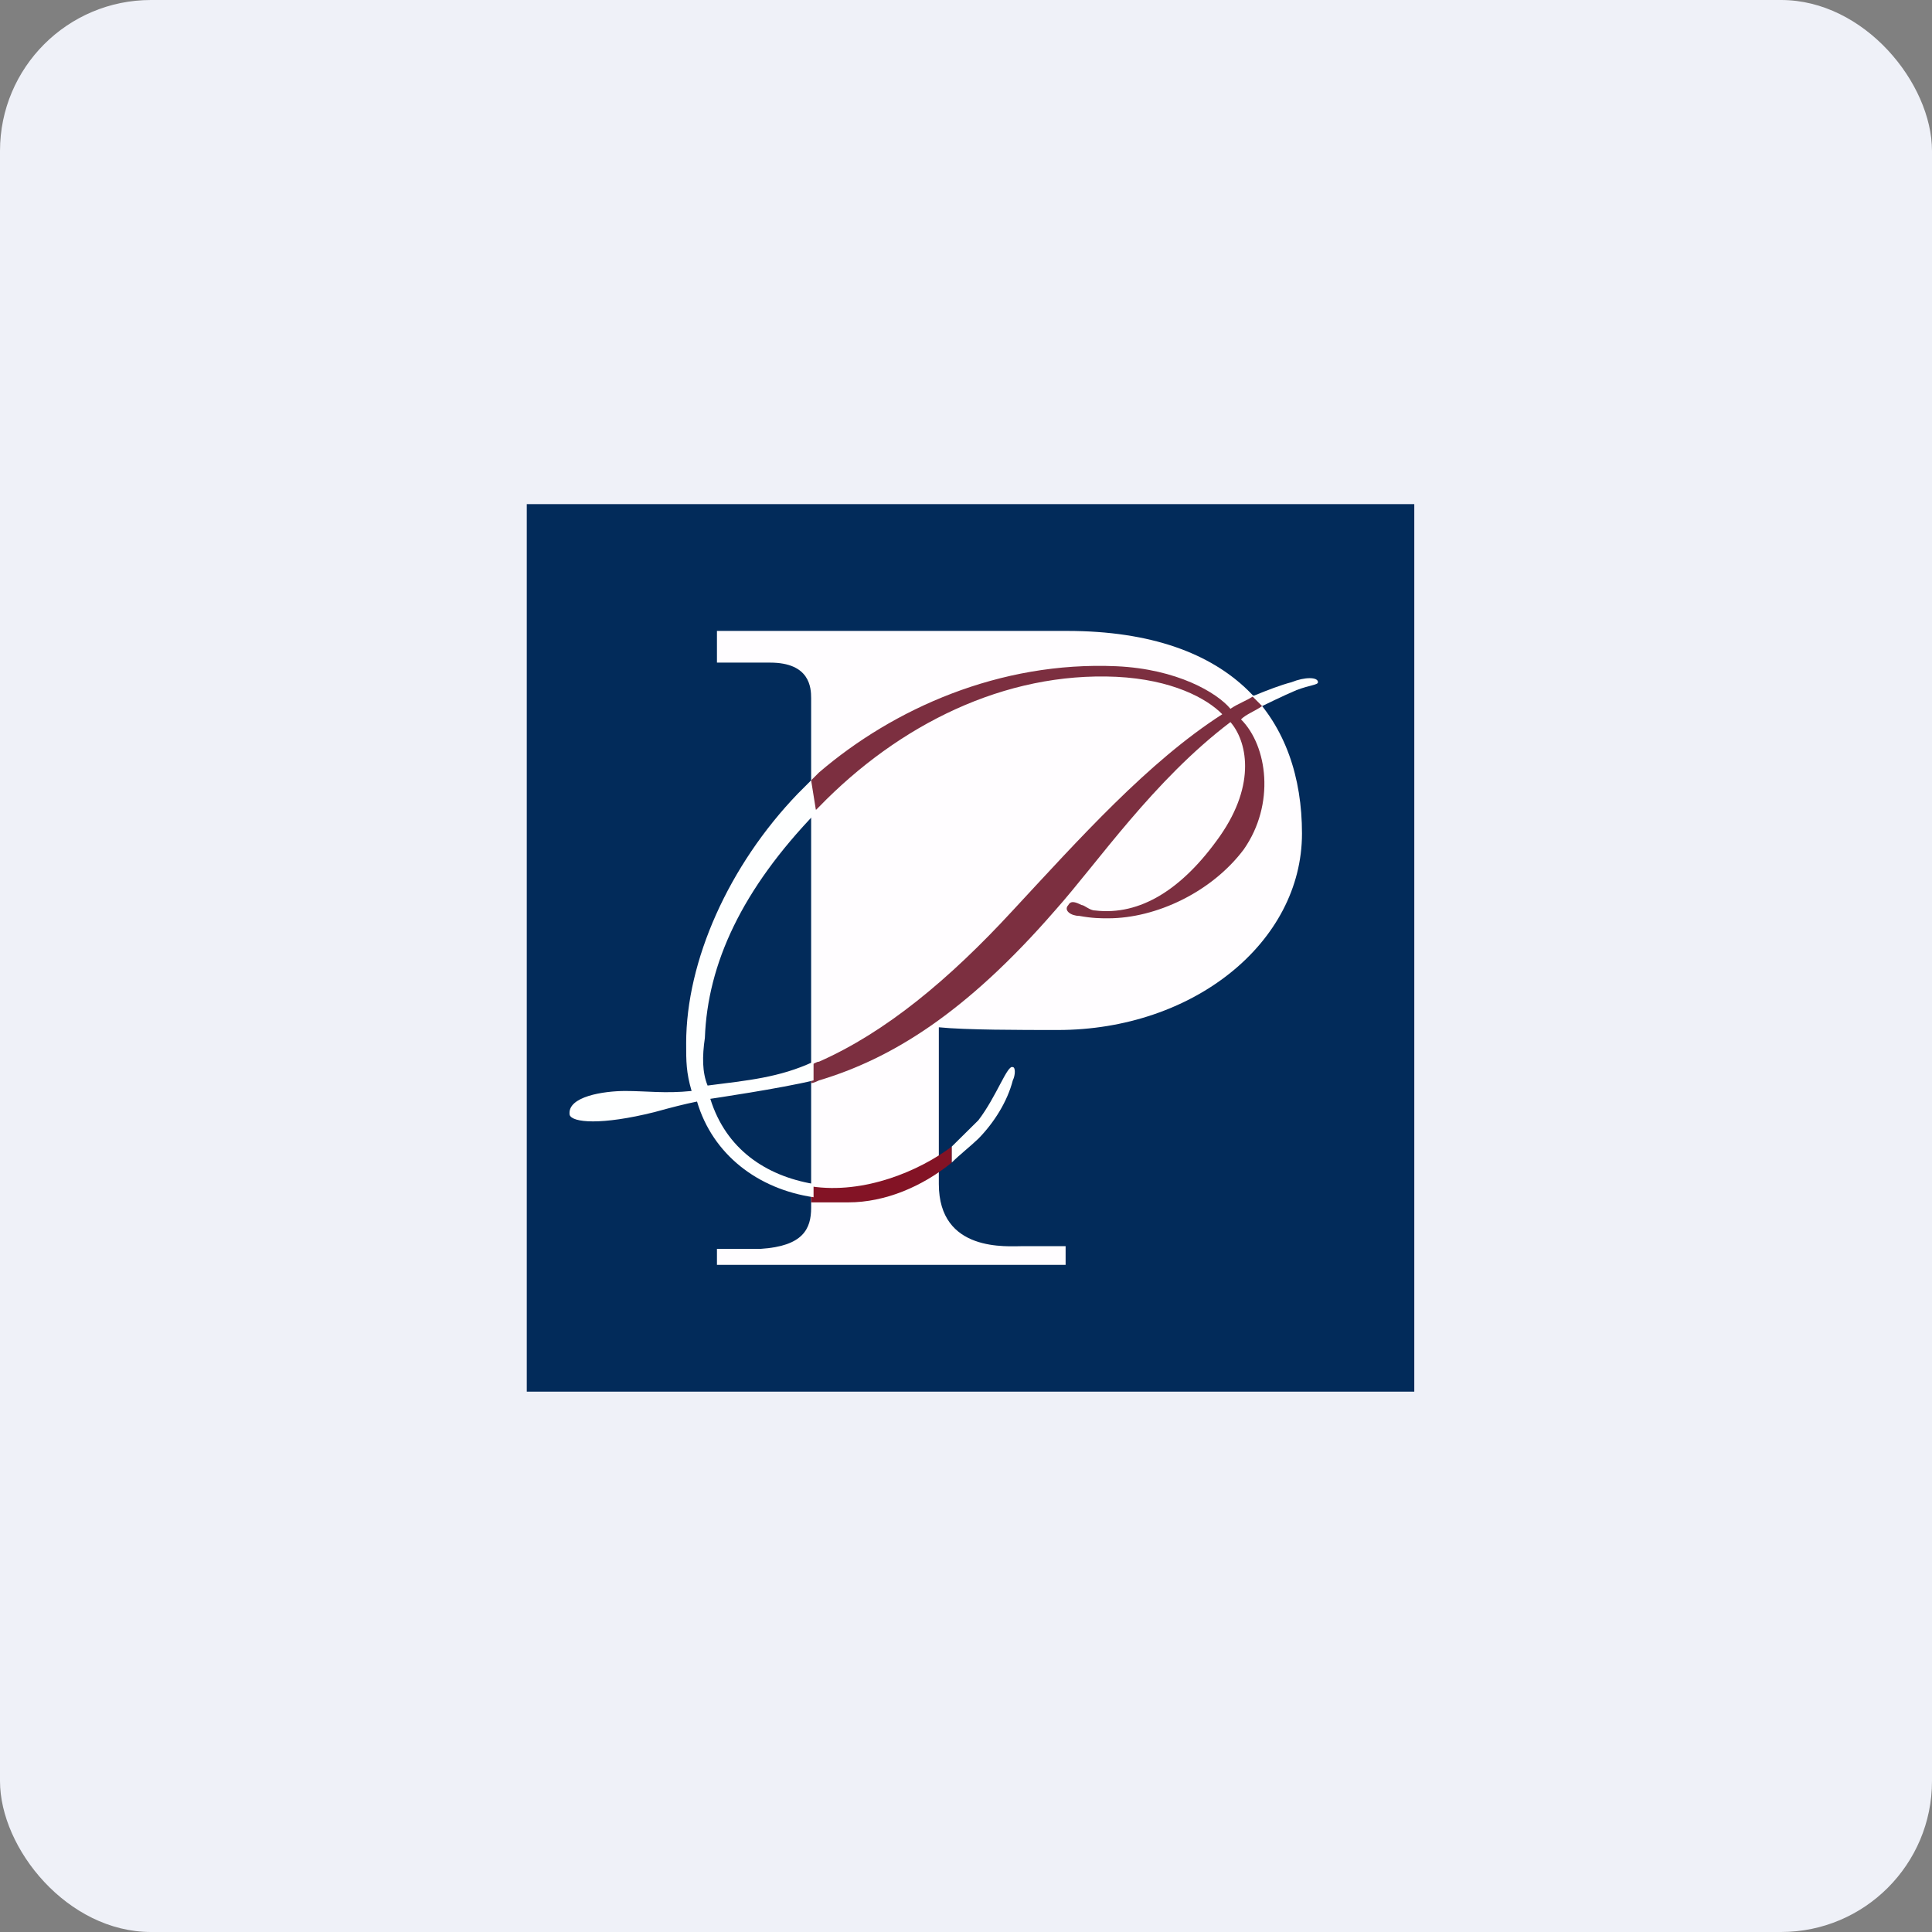
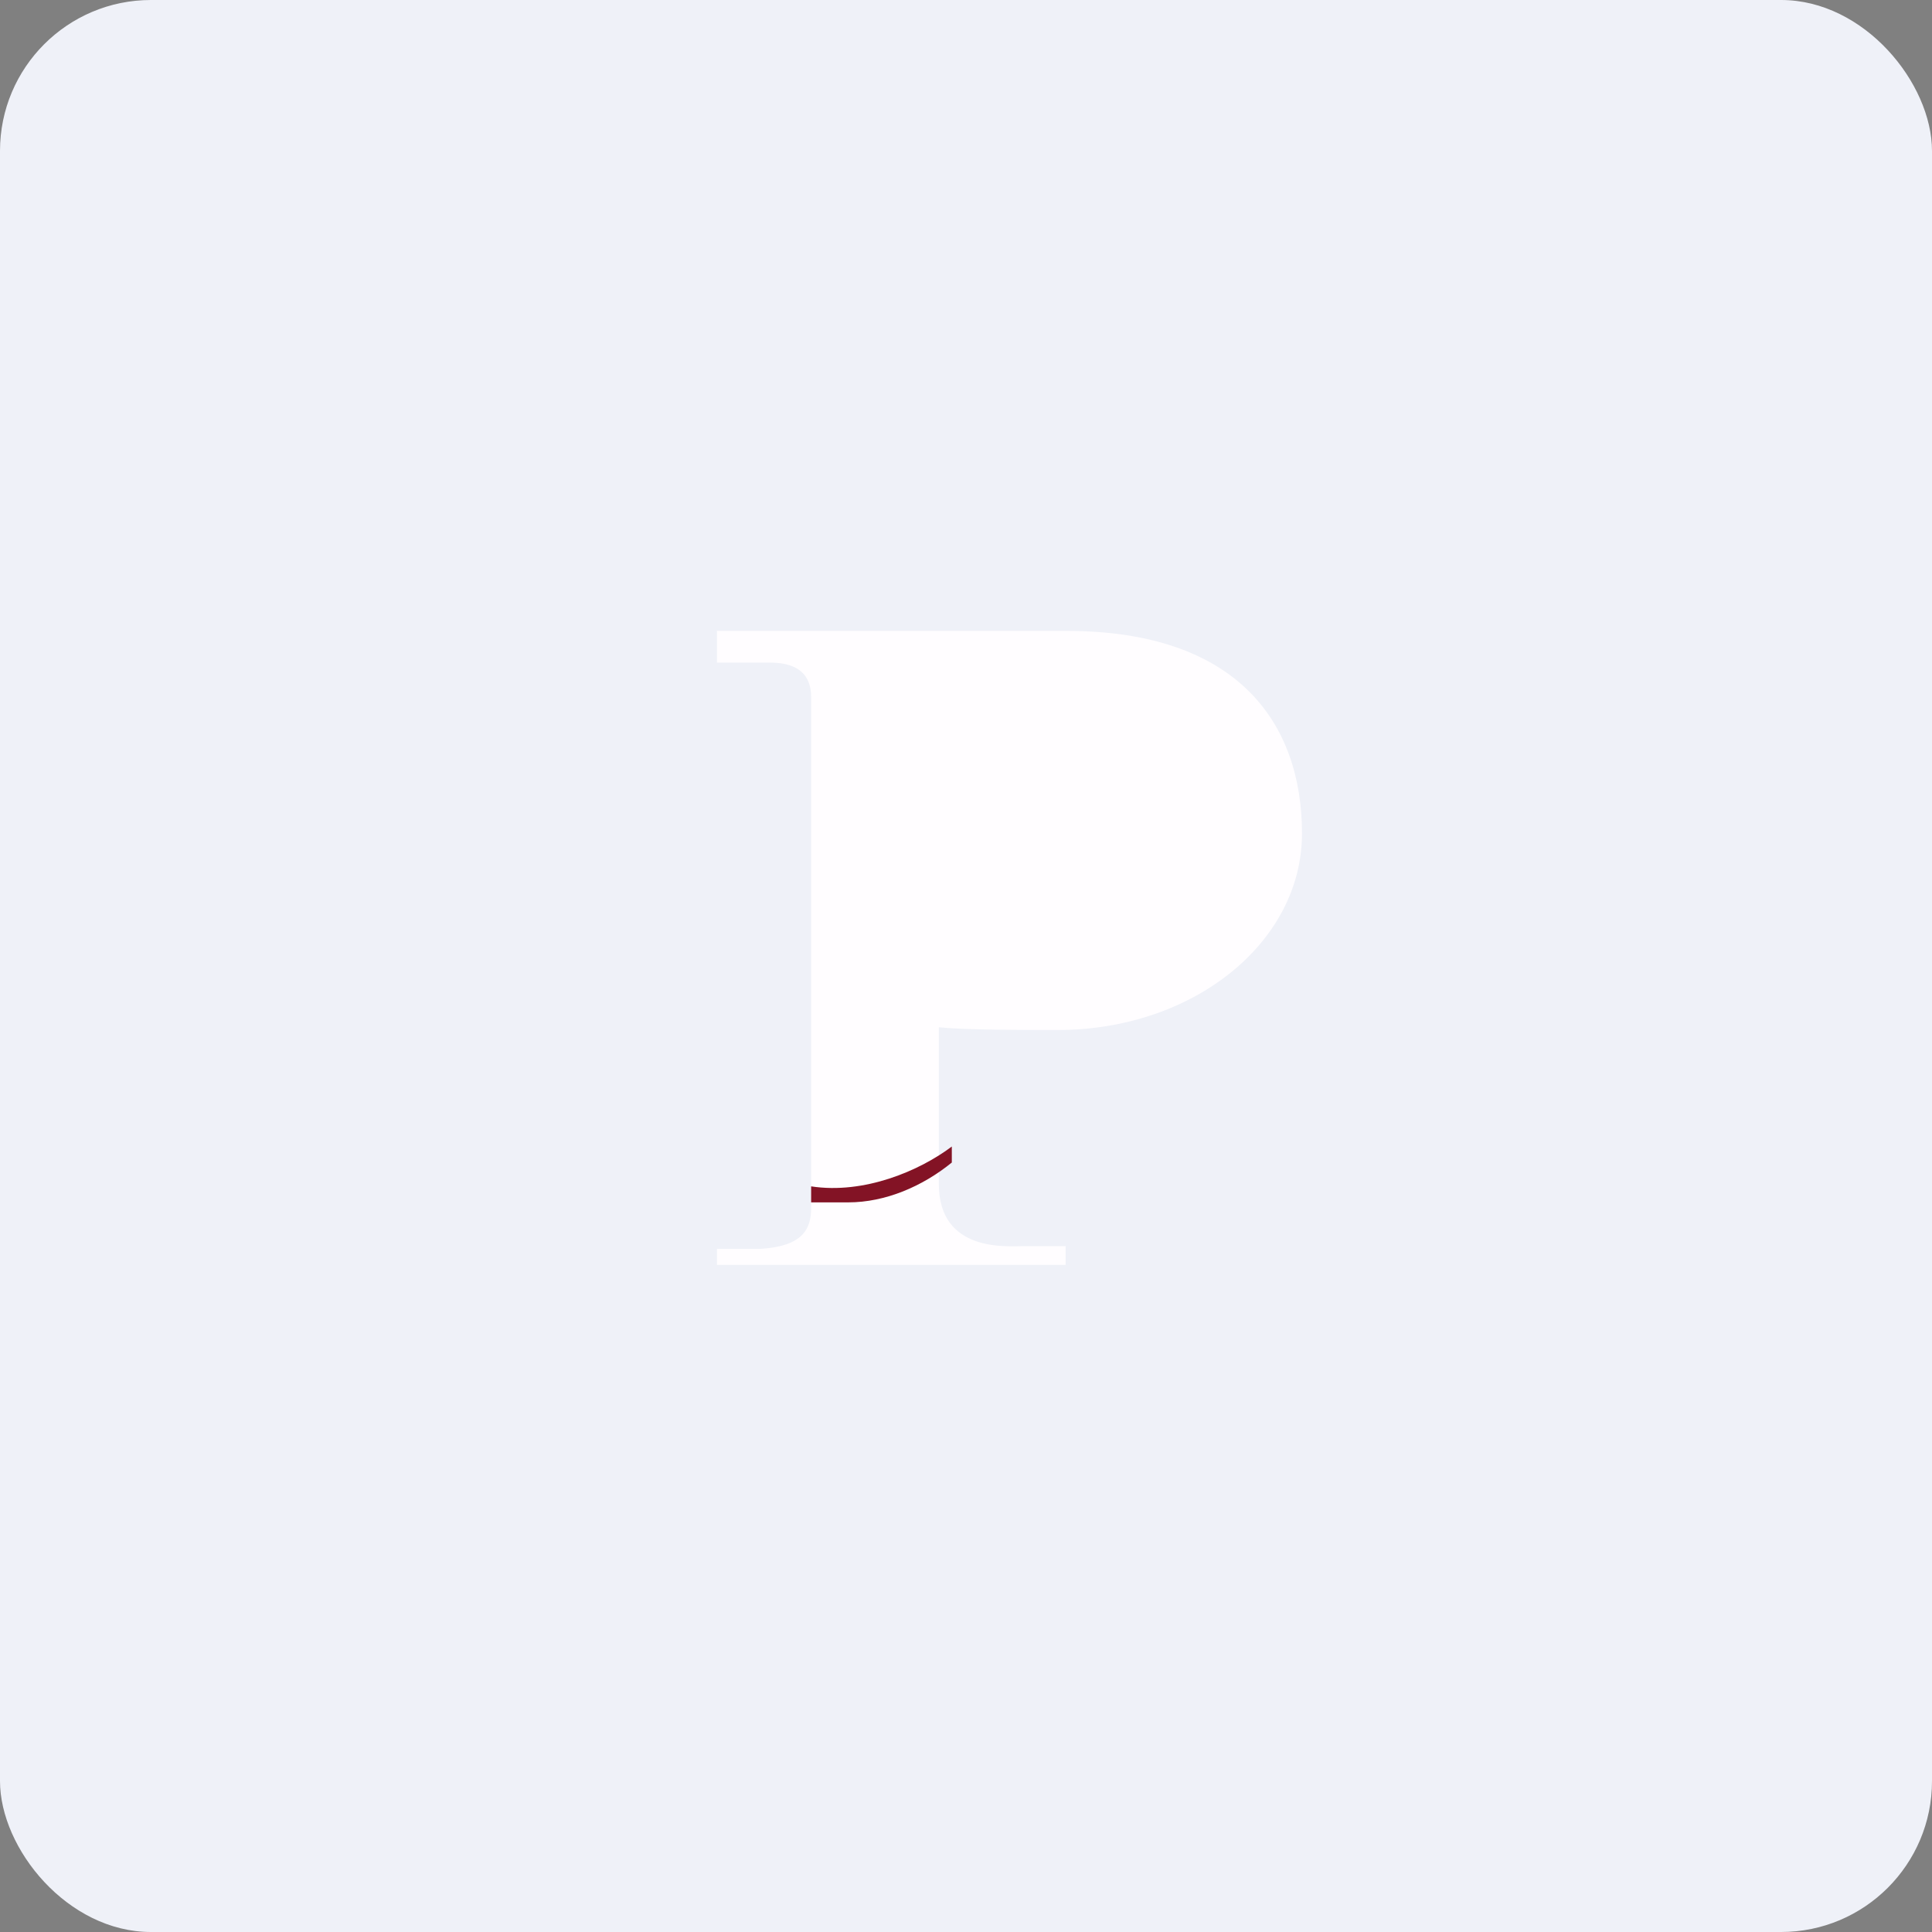
<svg xmlns="http://www.w3.org/2000/svg" width="64" height="64" viewBox="0 0 64 64">
  <rect x="0" y="0" width="64" height="64" fill="#808080" stroke="none" />
  <rect x="0" y="0" width="64" height="64" rx="5" ry="5" fill="#eff1f8" />
-   <path fill="#eff1f8" d="M 2.75,2 L 61.55,2 L 61.55,60.80 L 2.75,60.80 L 2.75,2" />
-   <path d="M 46.85,16.70 L 17.45,16.70 L 17.45,46.10 L 46.85,46.10 L 46.85,16.70" fill="#022b5a" />
  <path d="M 23.75,41.90 L 35.30,41.90 L 35.30,41.28 L 33.90,41.28 C 33.37,41.28 31.10,41.50 31.10,39.22 L 31.10,34.03 C 31.98,34.12 33.81,34.12 35.04,34.12 C 39.53,34.12 43.13,31.22 43.13,27.61 C 43.13,23.92 40.96,20.90 35.34,20.90 L 23.75,20.90 L 23.75,21.95 L 25.51,21.95 C 26.83,21.95 26.87,22.78 26.87,23.13 L 26.87,40.01 C 26.87,40.71 26.60,41.28 25.20,41.37 L 23.75,41.37 L 23.75,41.90" fill="#fffdff" />
  <path d="M 26.87,39.83 L 28.10,39.83 C 29.33,39.83 30.56,39.30 31.53,38.51 L 31.53,37.98 C 30.47,38.78 28.63,39.57 26.87,39.30 L 26.87,39.83" fill="#831325" />
-   <path d="M 26.87,35.88 C 26.95,35.88 27.13,35.79 27.13,35.79 C 29.50,35.08 31.97,33.59 34.95,30.16 C 36.36,28.58 38.21,25.85 40.76,23.92 C 41.29,24.53 41.64,25.94 40.41,27.70 C 39.17,29.46 37.77,30.34 36.27,30.16 C 36.10,30.16 35.92,29.98 35.83,29.98 C 35.66,29.90 35.48,29.81 35.39,29.98 C 35.22,30.16 35.48,30.34 35.75,30.34 C 36.19,30.42 36.45,30.42 36.71,30.42 C 38.30,30.42 40.14,29.55 41.20,28.14 C 42.25,26.64 41.99,24.71 41.11,23.83 C 41.28,23.66 41.55,23.57 41.81,23.39 L 41.55,23.04 C 41.29,23.22 41.02,23.30 40.76,23.48 C 40.32,22.95 39,22.16 36.98,22.07 C 33.11,21.90 29.59,23.48 27.13,25.59 L 26.87,25.85 L 26.87,27 C 26.95,26.91 26.95,26.82 27.04,26.82 L 27.13,26.73 C 29.77,24.01 33.28,22.25 36.98,22.42 C 38.82,22.51 39.97,23.13 40.49,23.66 C 38.03,25.24 35.75,27.79 33.55,30.16 C 31.44,32.45 29.33,34.20 27.13,35.17 C 27.04,35.17 26.95,35.26 26.87,35.26 L 26.87,35.88" fill="#7c2f40" />
-   <path d="M 41.81,23.39 C 41.81,23.39 42.52,23.04 42.95,22.86 C 43.40,22.69 43.66,22.69 43.66,22.60 C 43.66,22.42 43.22,22.42 42.78,22.60 C 42.43,22.69 41.99,22.86 41.55,23.04 L 41.46,23.04 L 41.81,23.39 M 31.53,38.51 C 31.79,38.25 32.14,37.98 32.41,37.72 C 32.93,37.19 33.37,36.49 33.55,35.79 C 33.64,35.61 33.64,35.35 33.55,35.35 C 33.37,35.26 33.02,36.31 32.41,37.11 L 31.53,37.98 L 31.53,38.51 L 31.53,38.51 M 26.87,25.85 L 26.43,26.29 C 24.14,28.67 22.73,31.83 22.73,34.56 C 22.73,35.17 22.73,35.52 22.91,36.14 C 22.03,36.23 21.42,36.14 20.71,36.14 C 20.01,36.14 18.78,36.32 18.87,36.93 C 18.95,37.19 19.92,37.28 21.68,36.84 C 22.30,36.67 22.65,36.58 23.09,36.49 C 23.61,38.25 25.11,39.39 26.95,39.66 L 26.95,39.22 C 25.37,38.95 24.05,38.07 23.53,36.40 C 23.53,36.40 25.90,36.05 26.95,35.79 L 26.95,35.17 C 25.81,35.70 24.76,35.79 23.44,35.96 C 23.26,35.52 23.26,35 23.35,34.38 C 23.44,31.92 24.58,29.46 27.04,26.91 L 26.87,25.85 L 26.87,25.85" fill="#feffff" />
</svg>